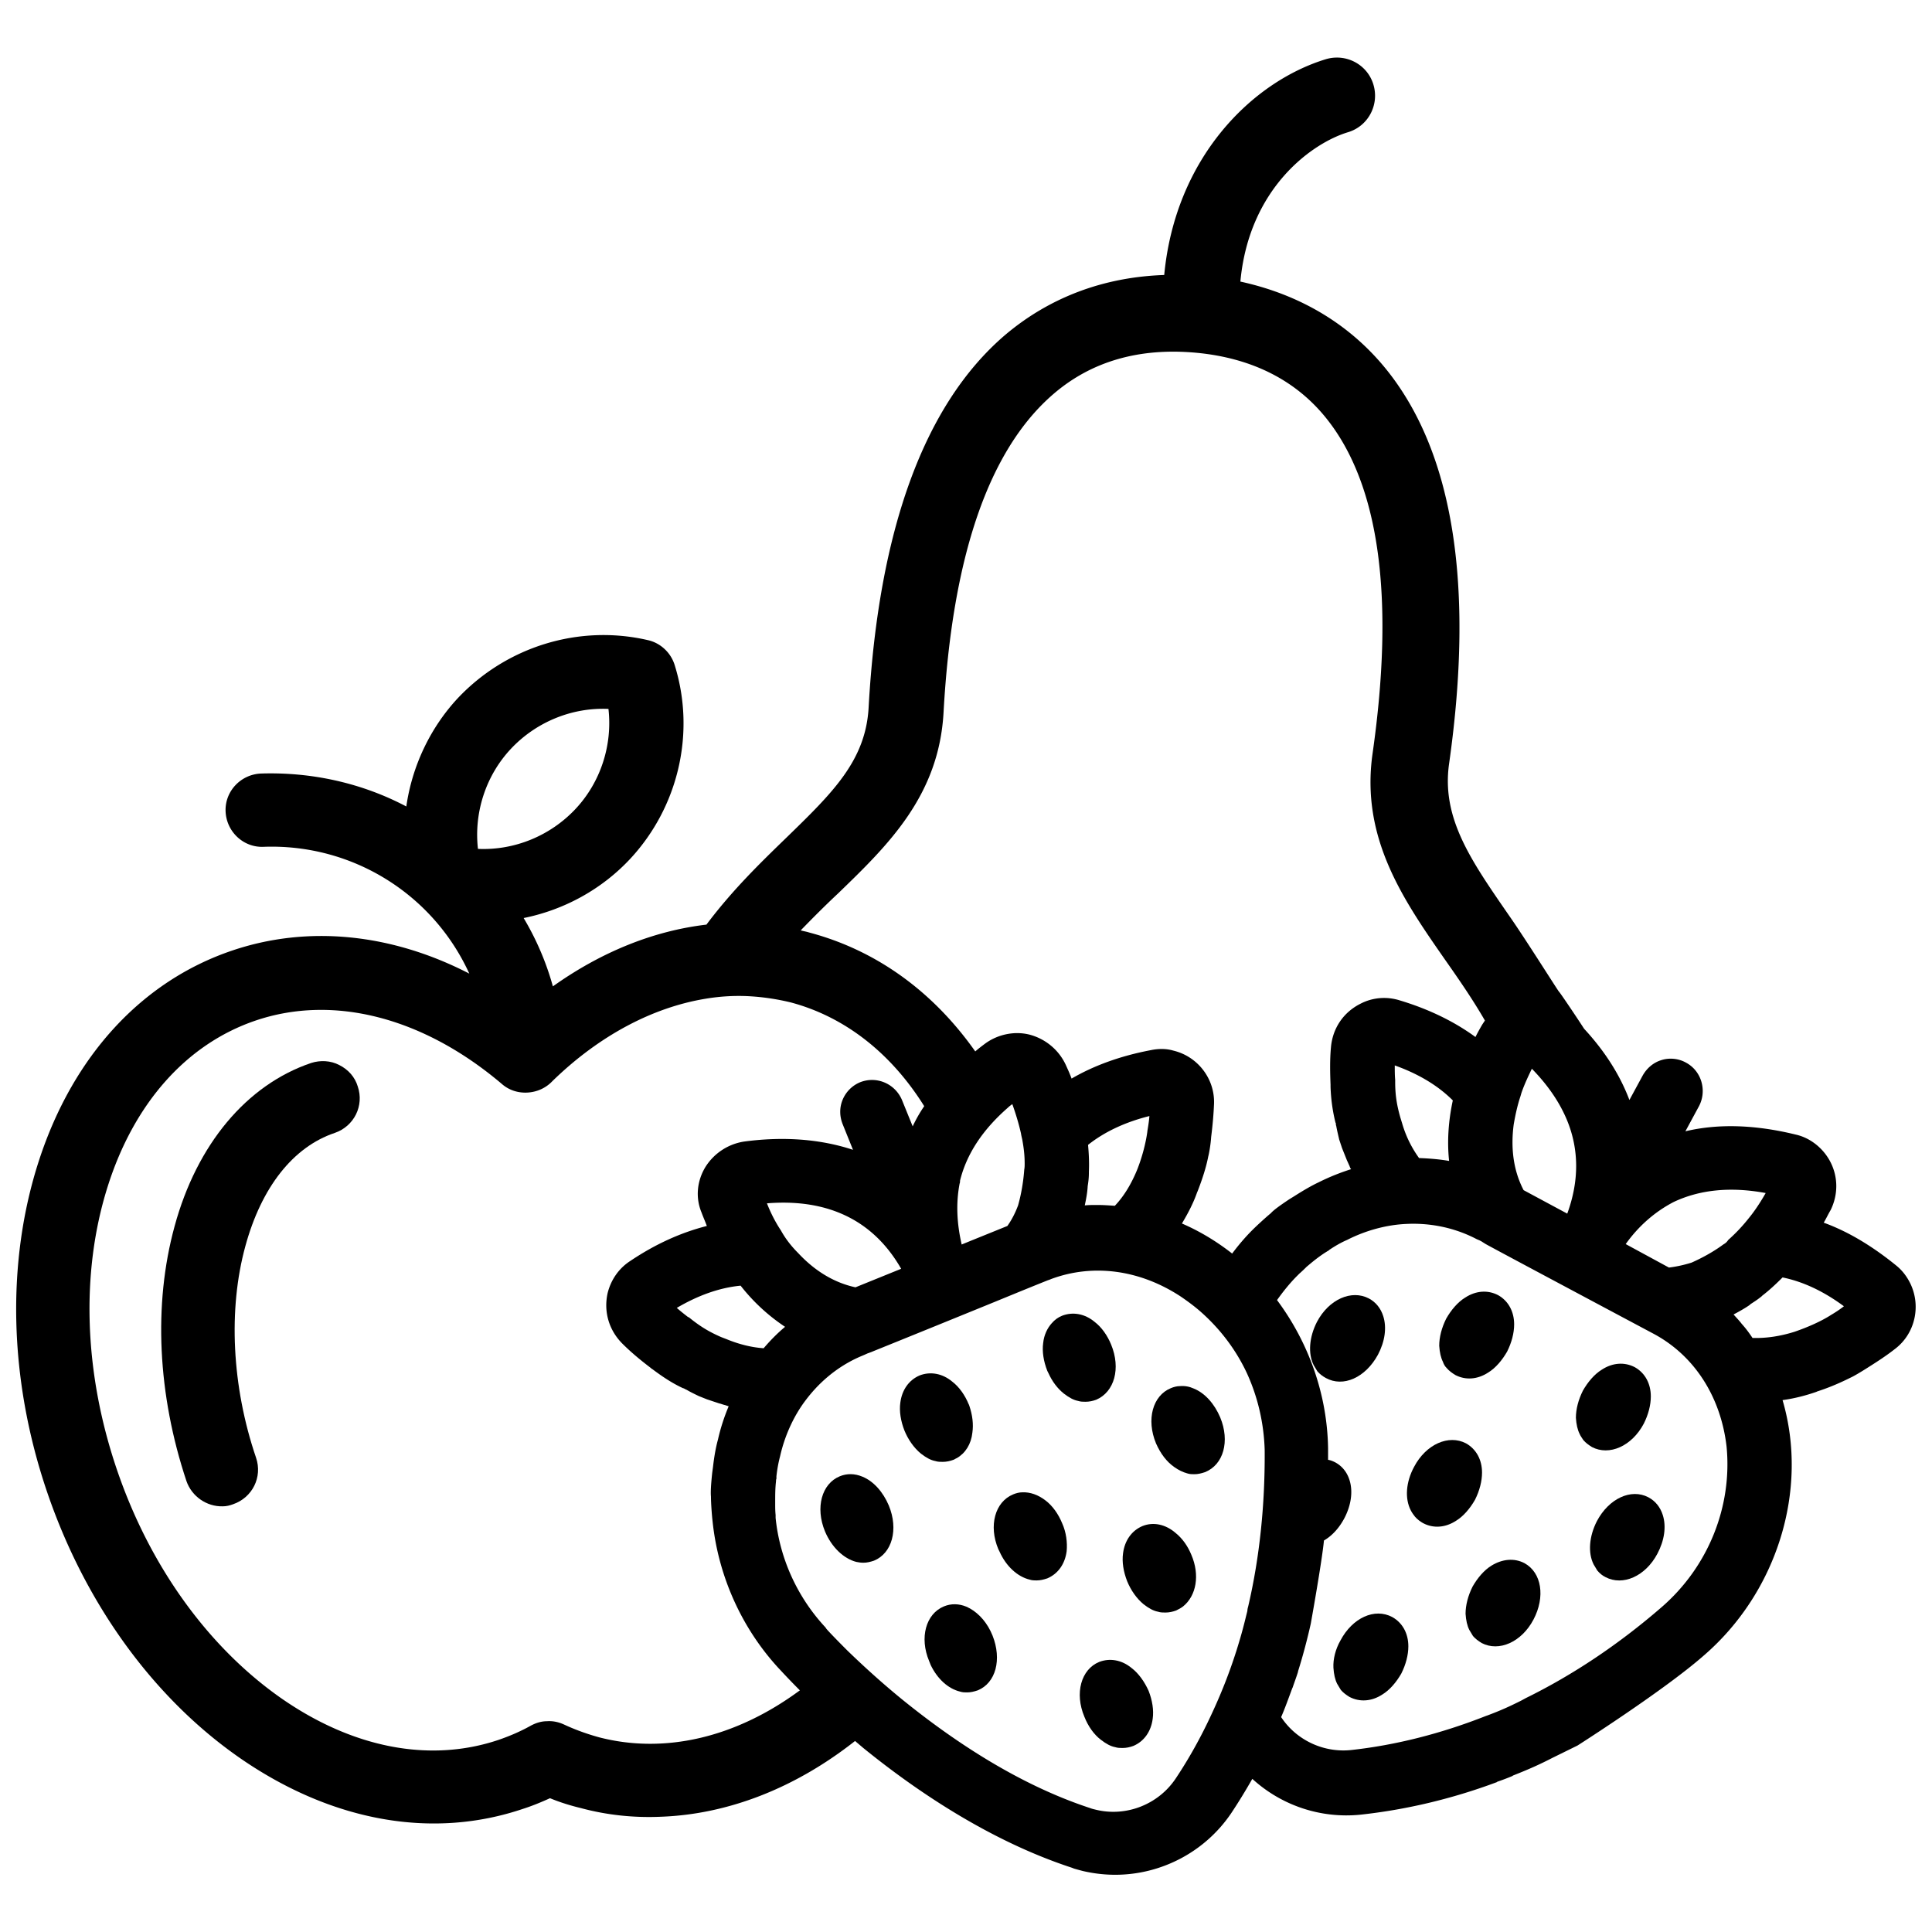
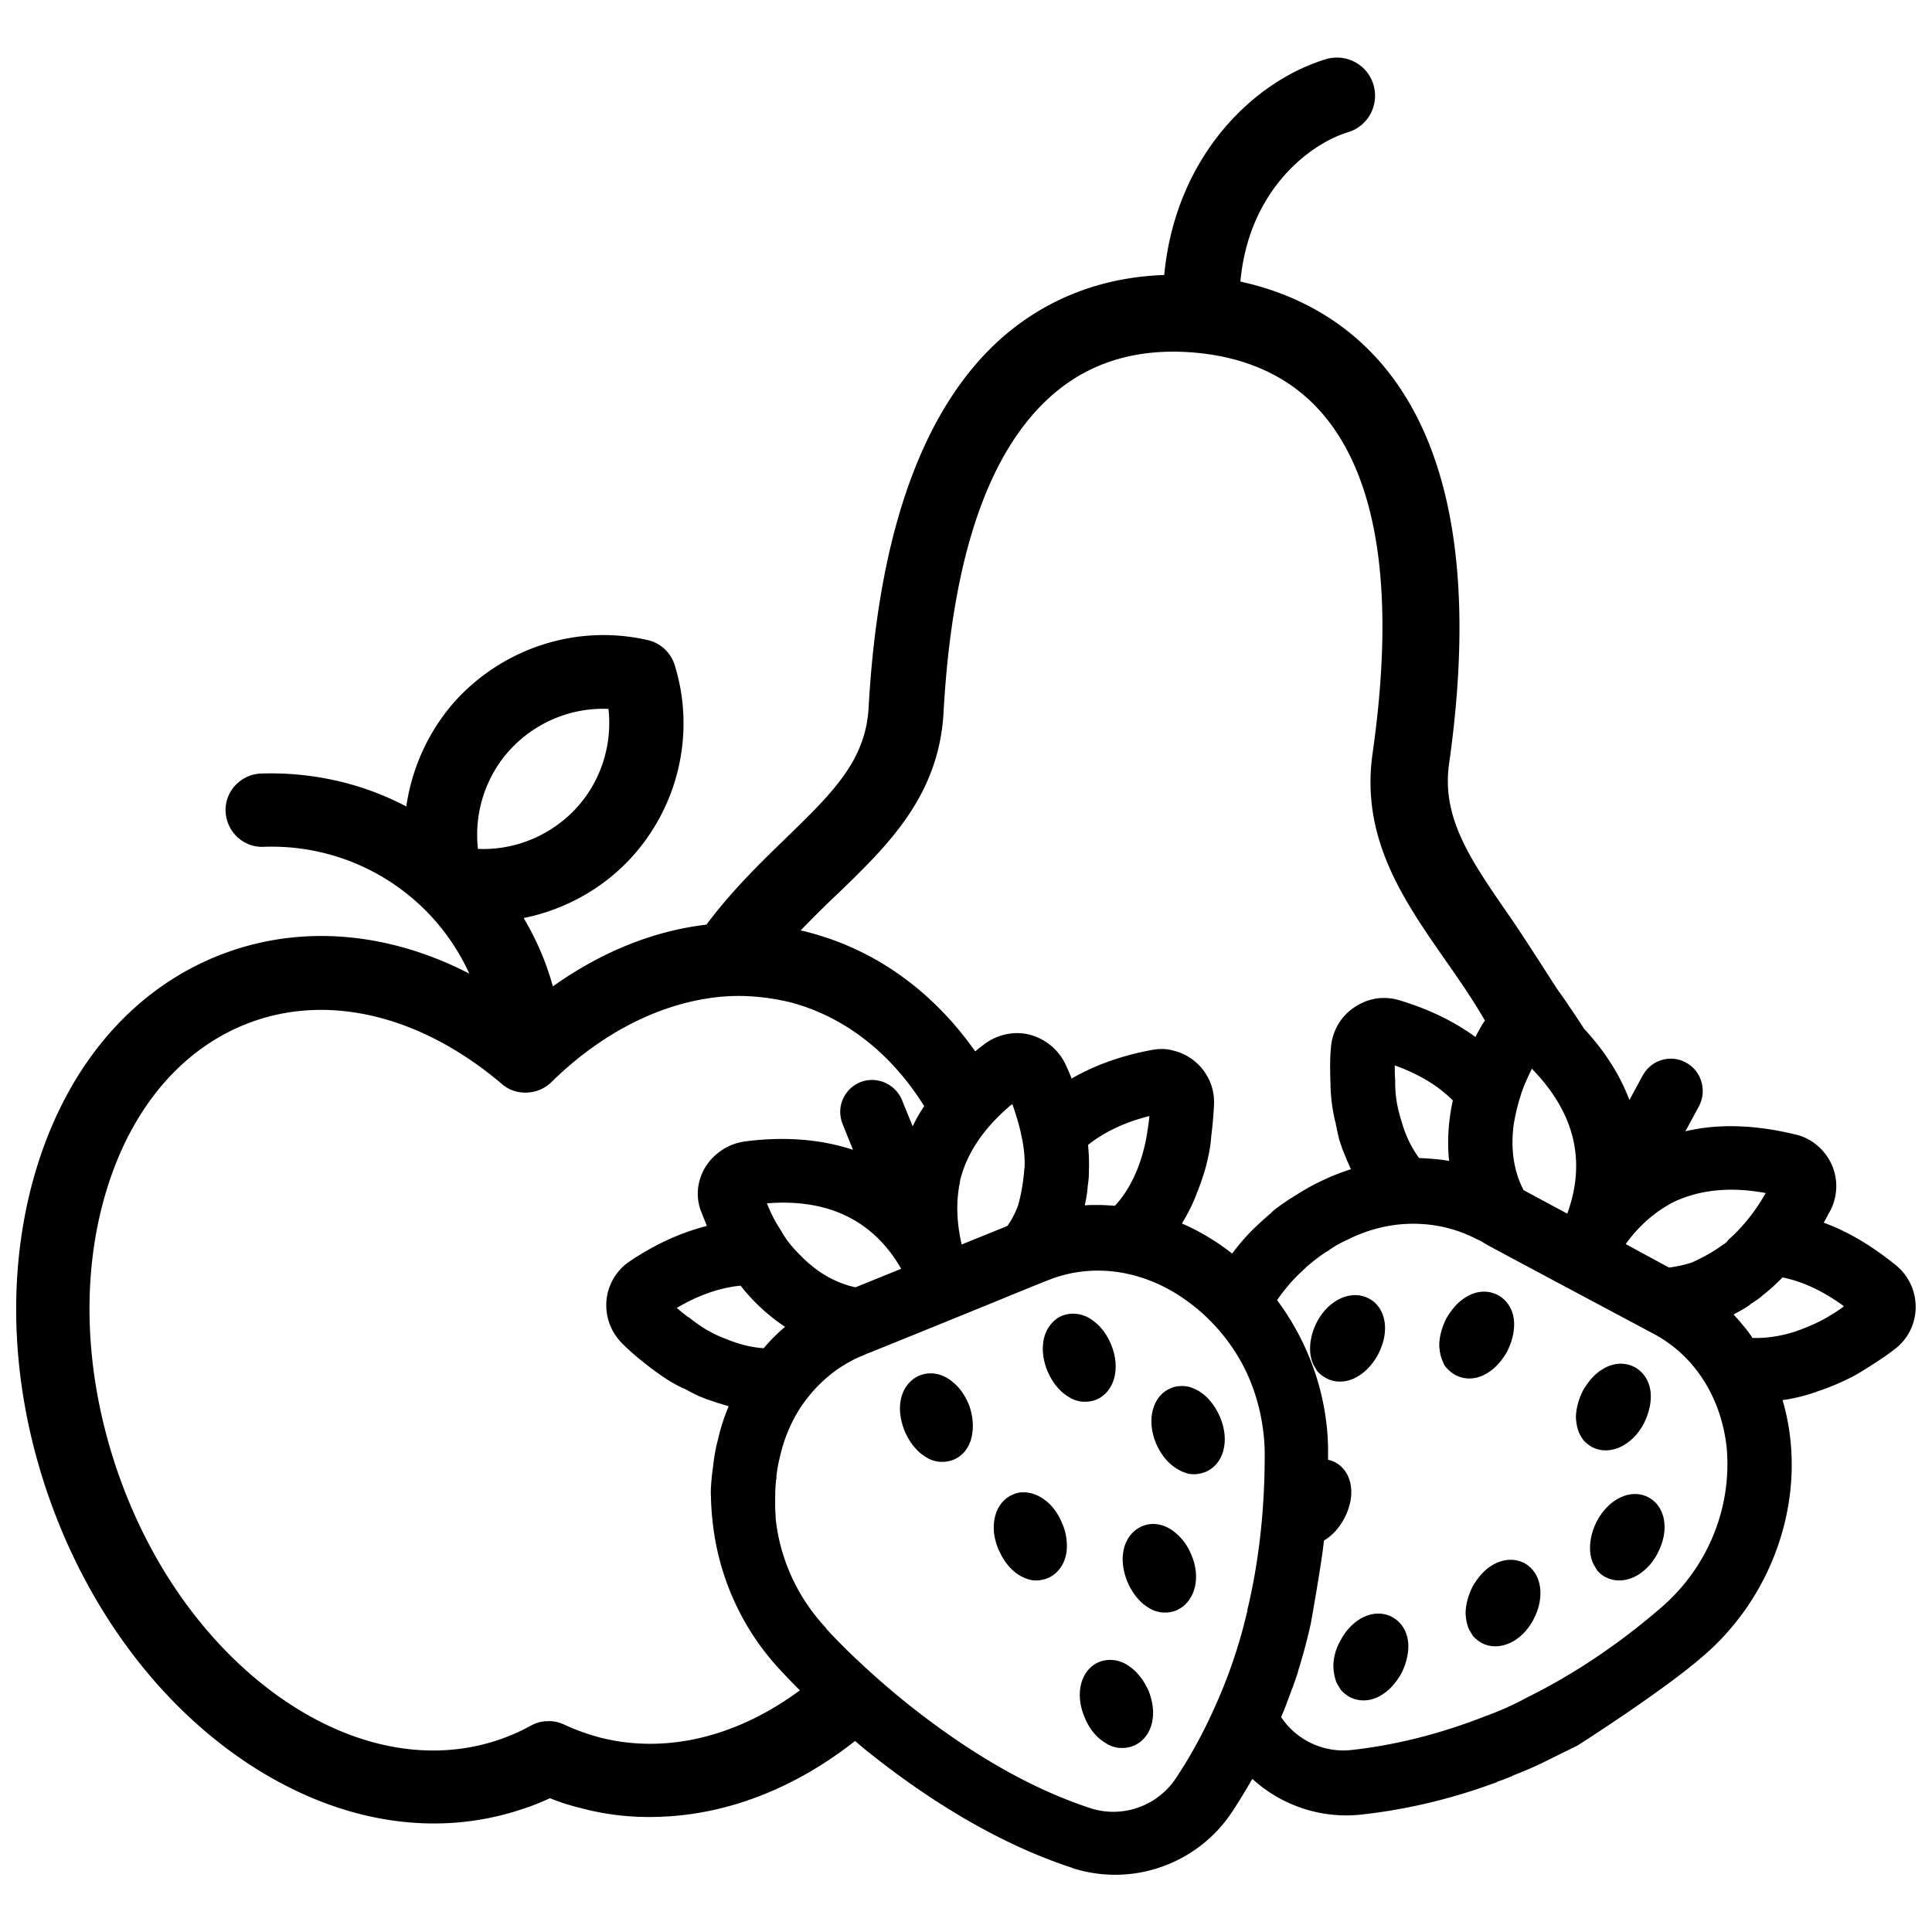
<svg xmlns="http://www.w3.org/2000/svg" xml:space="preserve" fill="currentColor" viewBox="0 0 469.3 469.3">
  <path d="M464 311.7c-.8-1.6-1.9-3.1-3.4-4.3-5.9-4.8-11.8-8.3-17.6-10.4.6-1 1.1-2.1 1.7-3.1 1.8-3.7 1.8-7.9 0-11.5-1.7-3.4-4.9-6-8.5-6.8-9.8-2.4-18.8-2.7-26.8-.8l3.3-6.1c2-3.8.6-8.6-3.2-10.6-1.8-1-4-1.2-5.9-.6-2 .6-3.6 2-4.6 3.8l-3.2 5.9c-2.3-6.1-6-11.9-11-17.3-2.4-3.7-6-9-6.1-9-.3-.3-8.4-13.2-12.2-18.6-9.1-13.2-16.4-23.5-14.5-36.8 6.1-43 1.1-75-14.8-95.2-8.9-11.3-21.2-18.7-35.9-21.9 2.1-22.8 17.5-33.7 26.2-36.3 4.9-1.5 7.6-6.7 6.1-11.6-1.5-4.9-6.7-7.6-11.6-6.1-17.9 5.5-36.5 23.9-39.2 52.4-14.8.5-28 5.5-38.8 14.7-19.5 16.8-30.6 47.2-33 90.3-.7 13-8.8 20.8-20 31.7-6.3 6.1-13.1 12.7-19.4 21.1-12.8 1.5-25.5 6.6-37.3 15-1.6-5.8-4-11.4-7.1-16.6 9.9-2 19-7 25.9-14.4 11.7-12.6 15.9-30.6 10.8-47-.9-3-3.4-5.4-6.5-6.1-16.8-3.9-34.4 1.6-46.2 14.1-6.7 7.2-11.1 16.5-12.5 26.3-10.8-5.7-23-8.4-35.3-8-4.9.2-8.8 4.3-8.6 9.2.2 4.9 4.3 8.8 9.2 8.6 21.6-.8 41.2 11.5 50 30.8-19-9.8-39.3-11.8-57.6-5.6-21.9 7.4-38.6 25.5-46.9 50.9-8 24.5-7.4 53.1 1.9 80.5s26.1 50.5 47.4 65.1c22.1 15.1 46.3 19.4 68.2 12 2.2-.7 4.4-1.6 6.6-2.6 2.4 1 5 1.8 7.5 2.4 6.3 1.7 12.9 2.4 19.5 2.1 16.2-.6 32.5-6.9 47.1-18.4.7.6 1.3 1.1 2 1.7 11.7 9.5 29.9 22.3 50.7 29.1l.5.2c.7.2 1.4.4 2.2.6 2.6.6 5.2.9 7.8.9 11.1 0 21.8-5.5 28.2-15 1.8-2.7 3.5-5.5 5.1-8.3 7 6.4 16.5 9.7 26.3 8.7 11-1.2 22.1-3.8 33.1-7.9l.1-.1c1.2-.4 2.5-.9 3.7-1.4l.1-.1c3.8-1.5 6.3-2.6 9.6-4.3l6.1-3s20.9-13.3 30.6-21.8c17.9-15.4 25.6-40.3 19.2-62.1 2.9-.4 5.6-1.1 8.2-2l.2-.1c3.1-1 5.8-2.2 8.2-3.4.7-.3 2.7-1.5 4.1-2.4 2.7-1.7 4.8-3.1 6.7-4.6 4.8-3.7 6.3-10.4 3.6-15.9zm-96.3-38.6c.4-2.3.9-4.6 1.6-6.7.1-.3.2-.7.3-1 .8-2.3 1.8-4.3 2.5-5.8 3.9 4 6.7 8.1 8.5 12.4 3 7.2 3 14.9.1 22.8l-10.6-5.7c-2.4-4.6-3.2-10-2.4-16zm-243.6-91.2c6.1-6.5 14.8-10.1 23.7-9.7 1 8.8-1.9 17.8-8 24.3s-14.8 10.1-23.7 9.7c-1-8.8 1.9-17.8 8-24.3zM145.5 422c-2.9-.8-5.7-1.8-8.5-3.1-1.3-.6-2.7-.9-4.1-.8-1.4 0-2.7.4-4 1.1-2.5 1.4-5.1 2.5-7.7 3.4-16.8 5.7-35.7 2-53.2-10.3-17.7-12.5-31.8-32.2-39.7-55.6-7.9-23.4-8.7-47.6-2.2-68.3 6.4-20.4 19.2-34.8 36-40.5 18.9-6.4 40.7-.8 59.8 15.4 1.7 1.5 3.9 2.2 6.1 2.1 2.4-.1 4.6-1.1 6.2-2.8 11.4-11.1 24.4-17.9 37.2-20 3.6-.6 7.2-.8 10.7-.6 3.4.2 6.7.7 10 1.5 13.5 3.6 24.6 12.7 32.4 25.2-1.1 1.6-2 3.2-2.8 4.9l-2.6-6.4c-1.7-4-6.2-5.9-10.2-4.3-1.9.8-3.4 2.3-4.2 4.2-.8 1.9-.8 4 0 6l2.5 6.2c-7.9-2.6-16.8-3.3-26.5-2-3.8.6-7.2 2.8-9.3 6.1-2.1 3.4-2.5 7.5-1 11.1.4 1.1.9 2.2 1.3 3.3-6.3 1.6-12.5 4.4-18.6 8.5-2.8 1.8-4.7 4.6-5.5 7.8-1 4.5.3 9 3.6 12.3 2.3 2.3 4.8 4.3 6.9 5.9.1.1.2.2.4.3 2.4 1.8 4.8 3.4 7.4 4.6.1 0 .3.1.5.2.1.1.2.1.4.2 1 .6 2.1 1.1 2.9 1.5l2 .8 3 1c.5.1.9.3 1.4.4l.9.3c-1 2.4-1.9 5-2.6 8.1-.5 1.8-.9 4-1.2 6.6l-.2 1.5c-.3 2.8-.4 4.7-.3 5.7 0 1.5.2 4.4.4 6.1 1.4 13.3 7.1 26 16.2 35.8l.1.1c1.2 1.3 2.8 3 4.9 5.1-15.7 11.6-33 15.5-48.8 11.4zm44.2-123.1c-1.6-2.4-2.7-4.8-3.4-6.6 14.9-1.2 25.9 4.2 32.6 15.9l-11.1 4.5c-5.1-1.1-9.8-3.9-13.9-8.3-1.7-1.7-3.1-3.5-4.2-5.5zm1 23.4c-1.8 1.5-3.5 3.2-5.2 5.2-3-.2-6.1-1-9-2.2l-1.3-.5c-3-1.3-5.1-2.6-7.6-4.6l-.1-.1c-.1 0-.1-.1-.2-.1-.1-.1-.2-.1-.2-.1-.9-.7-1.8-1.4-2.7-2.2 5.1-3 10.3-4.9 15.5-5.4 3.2 4.1 6.9 7.4 10.8 10zm112.5 67.9c-.1.4-.2.7-.2 1.1l-.3 1.2c-.8 3.3-1.4 5.4-2.4 8.6l-.1.3c-1.7 5.3-3.7 10.3-6 15.2-2.5 5.4-5.4 10.6-8.6 15.4-4.2 6.3-12 9.4-19.4 7.6-.4-.1-.9-.2-1.4-.4-18-5.9-34.1-17-45.8-26.5-5.5-4.5-10-8.7-13.2-11.8-3-3-4.9-5-5.1-5.3l-.2-.3c-6.8-7.3-11.1-16.7-12.1-26.6v-.7c-.1-1-.1-1.9-.1-2.5v-.7c0-1.7 0-3.3.2-5 0-.2 0-.4.1-.6v-.6c.2-1.8.5-3.4.9-4.9 1.1-4.9 3.3-9.8 6.3-13.7 2.5-3.3 6.9-7.9 13.7-10.7l.7-.3.2-.1s.1 0 .2-.1c.1 0 .2-.1.3-.1l.8-.3c1.7-.7 7.7-3.1 26.1-10.6 4.7-1.9 10.2-4.2 16.7-6.8.3-.1.6-.2.8-.3 10.2-3.8 21.6-2.3 31.6 4.3 1.6 1.1 3.1 2.2 4.6 3.5 4.8 4.2 8.7 9.3 11.4 15.1 2.6 5.7 4.1 12 4.3 18.6.1 13.1-1.2 26-4 38zm-70.1-102.7c.1-.2.1-.5.1-.7 1.6-6.5 5.5-12.4 11.7-17.8.3-.3.6-.5 1-.8.9 2.5 1.6 4.9 2.1 7.1.1.7.3 1.3.4 2 .3 1.7.5 3.4.5 5.3 0 .5 0 1-.1 1.5-.2 2.8-.7 5.9-1.5 8.7-.7 1.9-1.6 3.6-2.6 5l-8.4 3.4-2.7 1.1c-1.2-5.2-1.4-10.1-.5-14.8zm31.1.8v-.1c.1-.7.3-1.8.3-3.3v-.3c.1-2.1 0-4.3-.2-6.5 3.9-3.1 8.9-5.5 14.9-7-.1 1.3-.3 2.5-.5 3.7v.1c-.4 2.9-1.3 6.3-2.5 9.3-1.4 3.4-3.2 6.4-5.4 8.7-1.4-.1-2.8-.2-4.3-.2-1 0-2 0-3 .1.3-1.4.6-2.9.7-4.5zm44.5 6.4c-1.1.9-3.3 2.9-4.5 4.1-1.8 1.8-3.4 3.7-4.9 5.7-3.7-2.9-7.8-5.4-12.2-7.3 1.5-2.5 2.8-5 3.7-7.6l.1-.2c1.2-3.1 2.1-5.9 2.6-8.5.2-.7.6-3 .7-4.7.4-3.2.6-5.7.7-8.1.2-6.1-4-11.5-9.9-12.9-1.7-.5-3.6-.5-5.5-.1-7.4 1.4-13.9 3.8-19.2 6.9-.4-1.1-.9-2.2-1.4-3.3-1.7-3.7-5-6.4-8.9-7.4-3.7-.9-7.7 0-10.7 2.2-.8.6-1.6 1.2-2.4 1.9-10.3-14.6-24.1-24.6-40.4-28.9-.6-.2-1.3-.3-2-.5 3-3.1 6-6.1 9.1-9 12.1-11.7 24.5-23.7 25.6-44 2.1-37.9 11-63.8 26.7-77.3 9.3-8 21-11.3 34.8-10 13.6 1.3 24.3 6.8 31.7 16.2 12.7 16.1 16.4 43.4 11 81.2-2.9 20.5 7.5 35.5 17.6 50 3.3 4.7 6.7 9.6 9.7 14.8l-.6.9c-.6 1-1.2 2.1-1.7 3.1-5.2-3.8-11.4-6.8-18.4-8.9-3.2-1-6.6-.7-9.5.8-4.2 2.1-6.8 6-7.2 10.6-.3 3.2-.2 6.4-.1 9.1v.5c.1 3 .5 5.9 1.2 8.7.1.1.1.3.1.5 0 .1.1.3.1.4.2 1.1.5 2.3.7 3.2l.7 2.1 1.2 3c.2.4.4.9.6 1.3.1.3.2.6.4.8-2.5.8-5.1 1.8-7.9 3.2-1.7.8-3.6 1.9-5.8 3.3l-1.3.8c-2.4 1.6-3.9 2.7-4.5 3.4zM352 282c-2.3-.4-4.7-.6-7.3-.7-1.8-2.5-3.2-5.3-4.1-8.4l-.4-1.3c-.9-3.1-1.3-5.6-1.3-8.8v-.5c-.1-1.1-.1-2.3-.1-3.5 5.6 2 10.4 4.8 14.1 8.5-1.1 5.1-1.4 10.1-.9 14.7zm51.5 108.5c-10.4 9-21.5 16.4-32.9 22l-1.1.6c-3 1.5-5 2.4-8.2 3.6l-.3.1c-10.9 4.3-21.9 7.1-32.8 8.3-6.7.7-13.3-2.4-17-8 1-2.3 1.8-4.6 2.7-7l.1-.2c.4-1.2.9-2.5 1.3-3.8v-.1c1.2-3.8 2.3-8 3.1-11.6 0 0 2.7-15 3.2-20.2 1.9-1.1 3.6-2.9 4.9-5.3 1.7-3.2 2.2-6.6 1.3-9.4-.6-1.9-1.8-3.4-3.5-4.3-.6-.3-1.1-.5-1.7-.6v-2.8c-.2-13.2-4.8-25.8-12.4-36 1.5-2.1 3.1-4.1 4.9-5.9l.5-.5c.8-.7 1.4-1.3 1.8-1.7l.6-.5c1.3-1.1 2.6-2.1 4-3 .2-.1.3-.2.5-.3.1-.1.2-.1.2-.1l.2-.2c1.5-1 2.9-1.8 4.3-2.4 4.5-2.3 9.6-3.7 14.5-3.9 4.2-.2 10.5.3 17 3.7l.7.3.2.1s.1.1.2.1c.1.1.2.1.3.2l.8.5c2 1.1 10.4 5.6 40.8 21.8 9.9 5.3 16.3 15.3 17.7 27.4 1.4 14.5-4.4 29.2-15.9 39.1zm15.1-88.2c-2.3 1.7-5 3.2-7.7 4.4-1.9.6-3.8 1-5.5 1.2l-10.5-5.7c3.2-4.5 7.2-7.9 11.6-10.2 6.3-3 13.8-3.8 22.4-2.2-1.3 2.3-2.7 4.4-4.1 6.1a41.4 41.4 0 0 1-5 5.3c-.4.6-.7.8-1.2 1.1zm26.2 17.1c-2.5 1.6-5.7 3-8.9 4.1-3.5 1.1-6.9 1.6-10.2 1.5-.8-1.2-1.6-2.3-2.6-3.4-.6-.8-1.3-1.5-2-2.3 1.3-.7 2.6-1.4 3.9-2.3l.1-.1.1-.1c.6-.4 1.6-1 2.7-1.9l.2-.2c1.7-1.3 3.3-2.8 4.9-4.4 4.9 1 9.9 3.3 14.9 7-1 .8-2.1 1.5-3.1 2.1z" />
-   <path d="M209.5 358.7c-1.9-.8-3.8-.8-5.5-.1-4.4 1.8-6 7.6-3.6 13.4 1.6 3.8 4.5 6.6 7.6 7.4.5.1 1.1.2 1.7.2.9 0 1.7-.2 2.6-.5 4.4-1.8 6-7.6 3.6-13.4-1.4-3.3-3.7-5.9-6.4-7z" />
  <path d="M274.9 405.2c-2.4-2-5.3-2.5-7.9-1.5-4.4 1.8-6 7.6-3.6 13.3.9 2.3 2.3 4.3 4 5.6 1.3 1 2.4 1.6 3.5 1.8.6.2 1.2.2 1.8.2.9 0 1.8-.2 2.6-.5 2.6-1.1 4.3-3.5 4.7-6.6.3-2.1-.1-4.5-1-6.8-1-2.2-2.4-4.2-4.1-5.5z" />
  <path d="M334.7 329.1c1.7-3.2 2.2-6.6 1.3-9.4-.6-1.9-1.8-3.4-3.5-4.3-4.2-2.2-9.7.2-12.6 5.7-1.9 3.7-2.2 7.7-.8 10.5l.9 1.5c.6.7 1.3 1.2 2 1.6 4.3 2.4 9.7-.1 12.7-5.6z" />
  <path d="M351.4 332.3c.6.7 1.3 1.2 2.1 1.7 2.5 1.3 5.4 1.1 8-.6 1.8-1.1 3.4-3 4.6-5.1 1.1-2.2 1.7-4.5 1.7-6.6 0-3.1-1.4-5.7-3.9-7.1-2.5-1.3-5.4-1.1-8 .6-1.8 1.1-3.4 3-4.6 5.1-1.1 2.2-1.7 4.5-1.7 6.6.1 1.6.4 2.9.9 3.9.2.6.5 1.1.9 1.5z" />
  <path d="M400.4 363.7c-4.2-2.2-9.6.3-12.5 5.8-1.9 3.7-2.2 7.7-.8 10.5l.9 1.5c.6.7 1.2 1.2 2 1.6 4.2 2.2 9.7-.2 12.6-5.7 1.7-3.2 2.2-6.6 1.3-9.4-.6-1.9-1.8-3.4-3.5-4.3z" />
-   <path d="M360 357.7c0-3.1-1.4-5.7-3.9-7.1-4.2-2.2-9.7.2-12.6 5.7-2 3.7-2.3 7.7-.8 10.6.3.6.7 1.1 1 1.5.6.7 1.3 1.2 2 1.6 2.5 1.3 5.4 1.1 8-.6 1.8-1.1 3.4-3 4.6-5.1 1.1-2.2 1.7-4.5 1.7-6.6z" />
  <path d="M370.3 379.7c-2.5-1.3-5.4-1-8 .6-1.8 1.1-3.4 3-4.6 5.1-1.1 2.2-1.7 4.5-1.7 6.6.1 1.6.4 2.9.9 3.9l.9 1.5c.6.7 1.3 1.2 2.1 1.7 4.2 2.2 9.7-.2 12.6-5.7 2.9-5.5 2-11.4-2.2-13.7z" />
  <path d="M338.2 392.8c-4.3-2.3-9.7.2-12.6 5.7-1.2 2.1-1.8 4.5-1.7 6.6.1 1.6.4 2.9.9 3.9l.9 1.5c.6.7 1.3 1.2 2.1 1.7 2.5 1.3 5.4 1.1 8-.6 1.8-1.1 3.4-3 4.6-5.1 1.1-2.2 1.7-4.5 1.7-6.6 0-3.1-1.4-5.7-3.9-7.1z" />
  <path d="M399.3 345.8c1.1-2.2 1.7-4.5 1.7-6.6 0-3.1-1.4-5.7-3.9-7.1-2.5-1.3-5.4-1.1-8 .6-1.8 1.1-3.4 3-4.6 5.1-1.1 2.2-1.7 4.5-1.7 6.6.1 1.6.4 2.9.9 3.9.2.5.6 1 .9 1.5.6.7 1.3 1.2 2.1 1.7 4.2 2.2 9.7-.2 12.6-5.7z" />
  <path d="M290 337.3c-1.1-.5-2.2-.7-3.4-.6-.7 0-1.5.2-2.2.5-4.4 1.8-6 7.6-3.6 13.4 1.1 2.5 2.6 4.5 4.5 5.8 1 .7 2 1.2 3.1 1.5.6.2 1.2.2 1.7.2.9 0 1.7-.2 2.6-.5 4.5-1.8 6.1-7.5 3.7-13.3-1.4-3.3-3.7-5.9-6.4-7z" />
  <path d="M285.6 372.4c-2.4-2.1-5.4-2.8-8.1-1.7-2.6 1.1-4.3 3.5-4.7 6.6-.3 2.1.1 4.5 1 6.8.9 2.2 2.3 4.2 4 5.6 1.3 1 2.4 1.6 3.5 1.8.6.2 1.2.2 1.8.2.9 0 1.8-.2 2.6-.5.6-.3 1.2-.6 1.7-1 3.2-2.6 4.1-7.6 2-12.5-.9-2.2-2.2-4-3.8-5.3z" />
  <path d="M229 355.1c.9 0 1.8-.2 2.6-.5.3-.1.5-.3.8-.4 2.1-1.2 3.5-3.4 3.8-6.2.3-2.1 0-4.3-.7-6.4-.1-.2-.1-.4-.2-.5-.9-2.2-2.3-4.2-4-5.5-2.4-2-5.3-2.5-7.9-1.5-2.6 1.1-4.3 3.5-4.7 6.6-.3 2.1.1 4.5 1 6.8.9 2.2 2.3 4.2 4 5.6 1.3 1 2.4 1.6 3.5 1.8.6.2 1.2.2 1.8.2z" />
  <path d="M254 364.5c-1.8-1.4-3.8-2.1-5.7-2-.7 0-1.5.2-2.2.5-4.4 1.8-6 7.6-3.6 13.3l.3.6c1.6 3.6 4.4 6.1 7.3 6.8.6.2 1.2.2 1.7.2.9 0 1.7-.2 2.6-.5 2.6-1.1 4.3-3.5 4.7-6.6.2-2.1-.1-4.6-1.1-6.8-.9-2.2-2.3-4.2-4-5.5z" />
-   <path d="M235.6 390.7c-.3-.1-.5-.3-.8-.4-1.9-.8-3.8-.8-5.5-.1-4.4 1.8-6 7.6-3.6 13.3.1.3.3.7.4 1 1.6 3.3 4.2 5.7 7.1 6.4.6.2 1.2.2 1.7.2.9 0 1.7-.2 2.6-.5 4.4-1.8 5.9-7.5 3.6-13.3-1.2-3-3.2-5.3-5.5-6.6z" />
  <path d="M266.3 340c4.4-1.9 6-7.6 3.6-13.4-.9-2.2-2.3-4.2-4-5.5-2.4-2-5.3-2.5-7.9-1.5-1 .4-1.8 1-2.5 1.8-1.1 1.2-1.9 2.9-2.1 4.8-.3 2.1.1 4.5 1 6.8l.3.6c.9 2 2.2 3.7 3.7 4.9 1.3 1 2.4 1.6 3.5 1.8.6.2 1.2.2 1.8.2.9 0 1.8-.2 2.6-.5z" />
-   <path d="M82.4 258.7c-2.1-1.1-4.6-1.2-6.8-.5-15.7 5.3-27.8 19.8-33.2 39.7-5.2 19-4.1 40.9 2.9 61.9 1.3 3.7 4.9 6.2 8.8 6.1.9 0 1.7-.2 2.5-.5 4.7-1.6 7.2-6.6 5.6-11.3-5.9-17.3-6.8-36.1-2.6-51.4 3.9-14.3 11.6-24.1 21.7-27.5 4.7-1.6 7.2-6.6 5.6-11.3-.7-2.3-2.3-4.1-4.5-5.2z" />
</svg>